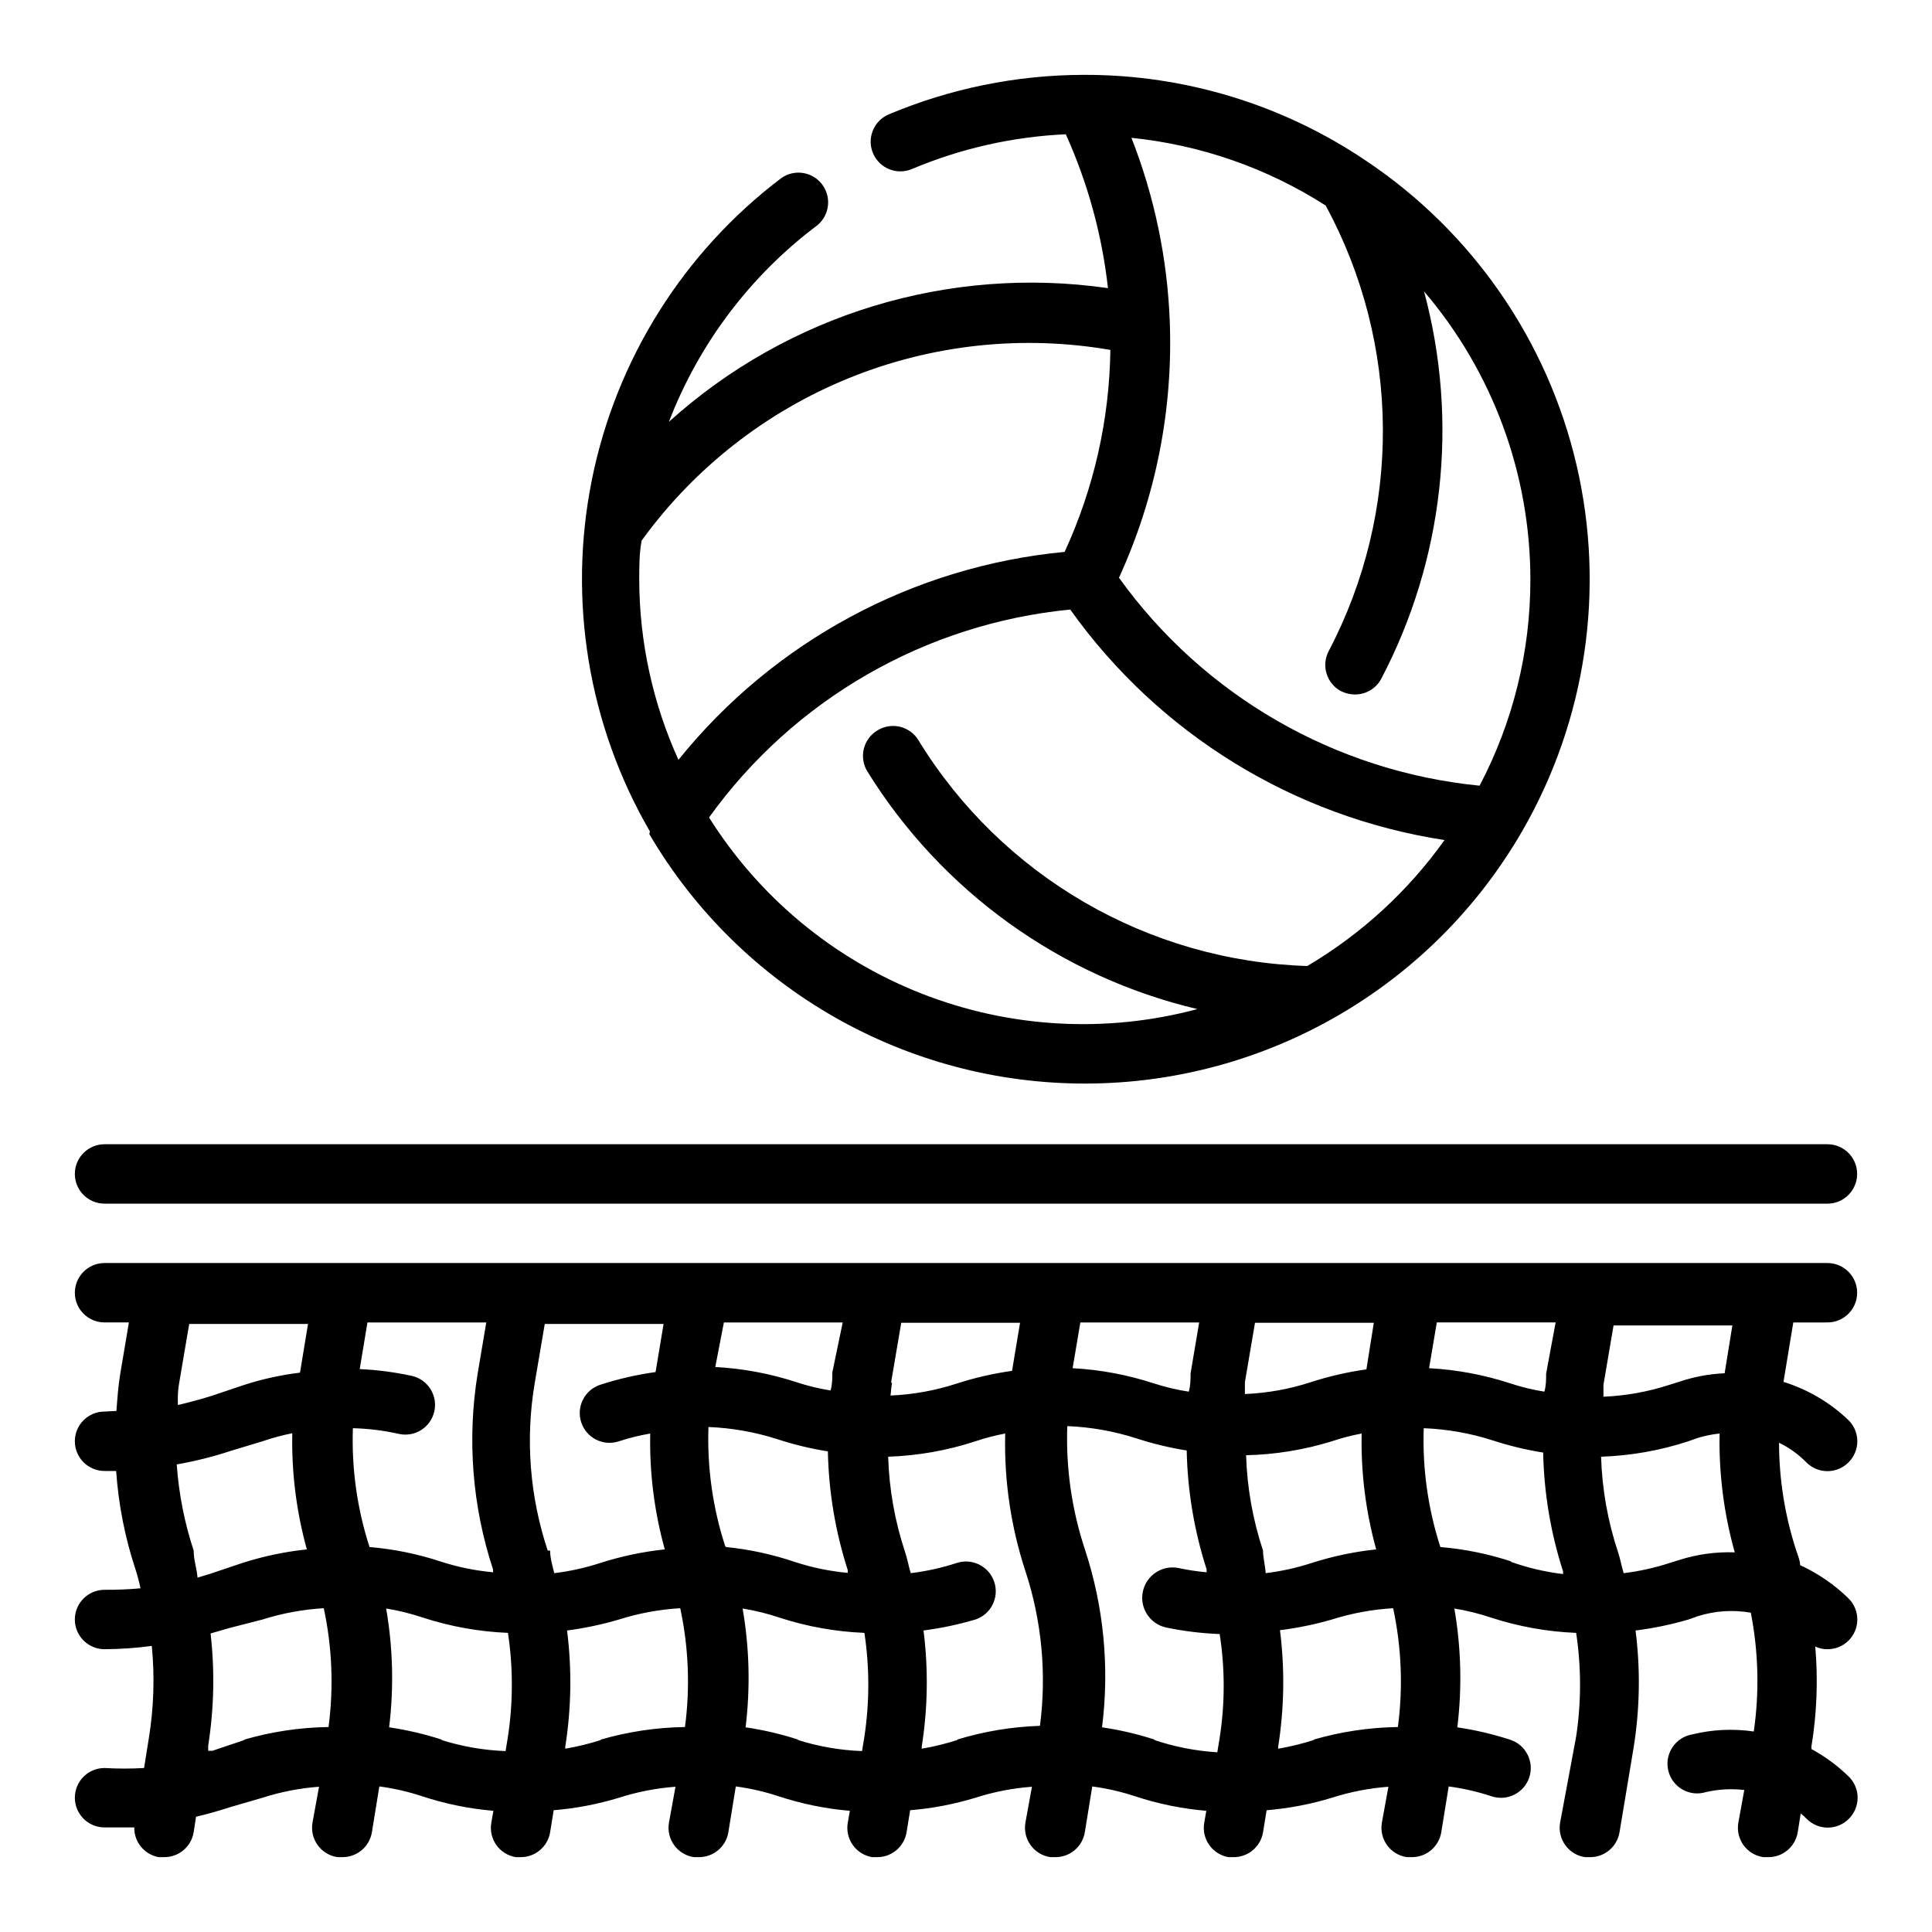
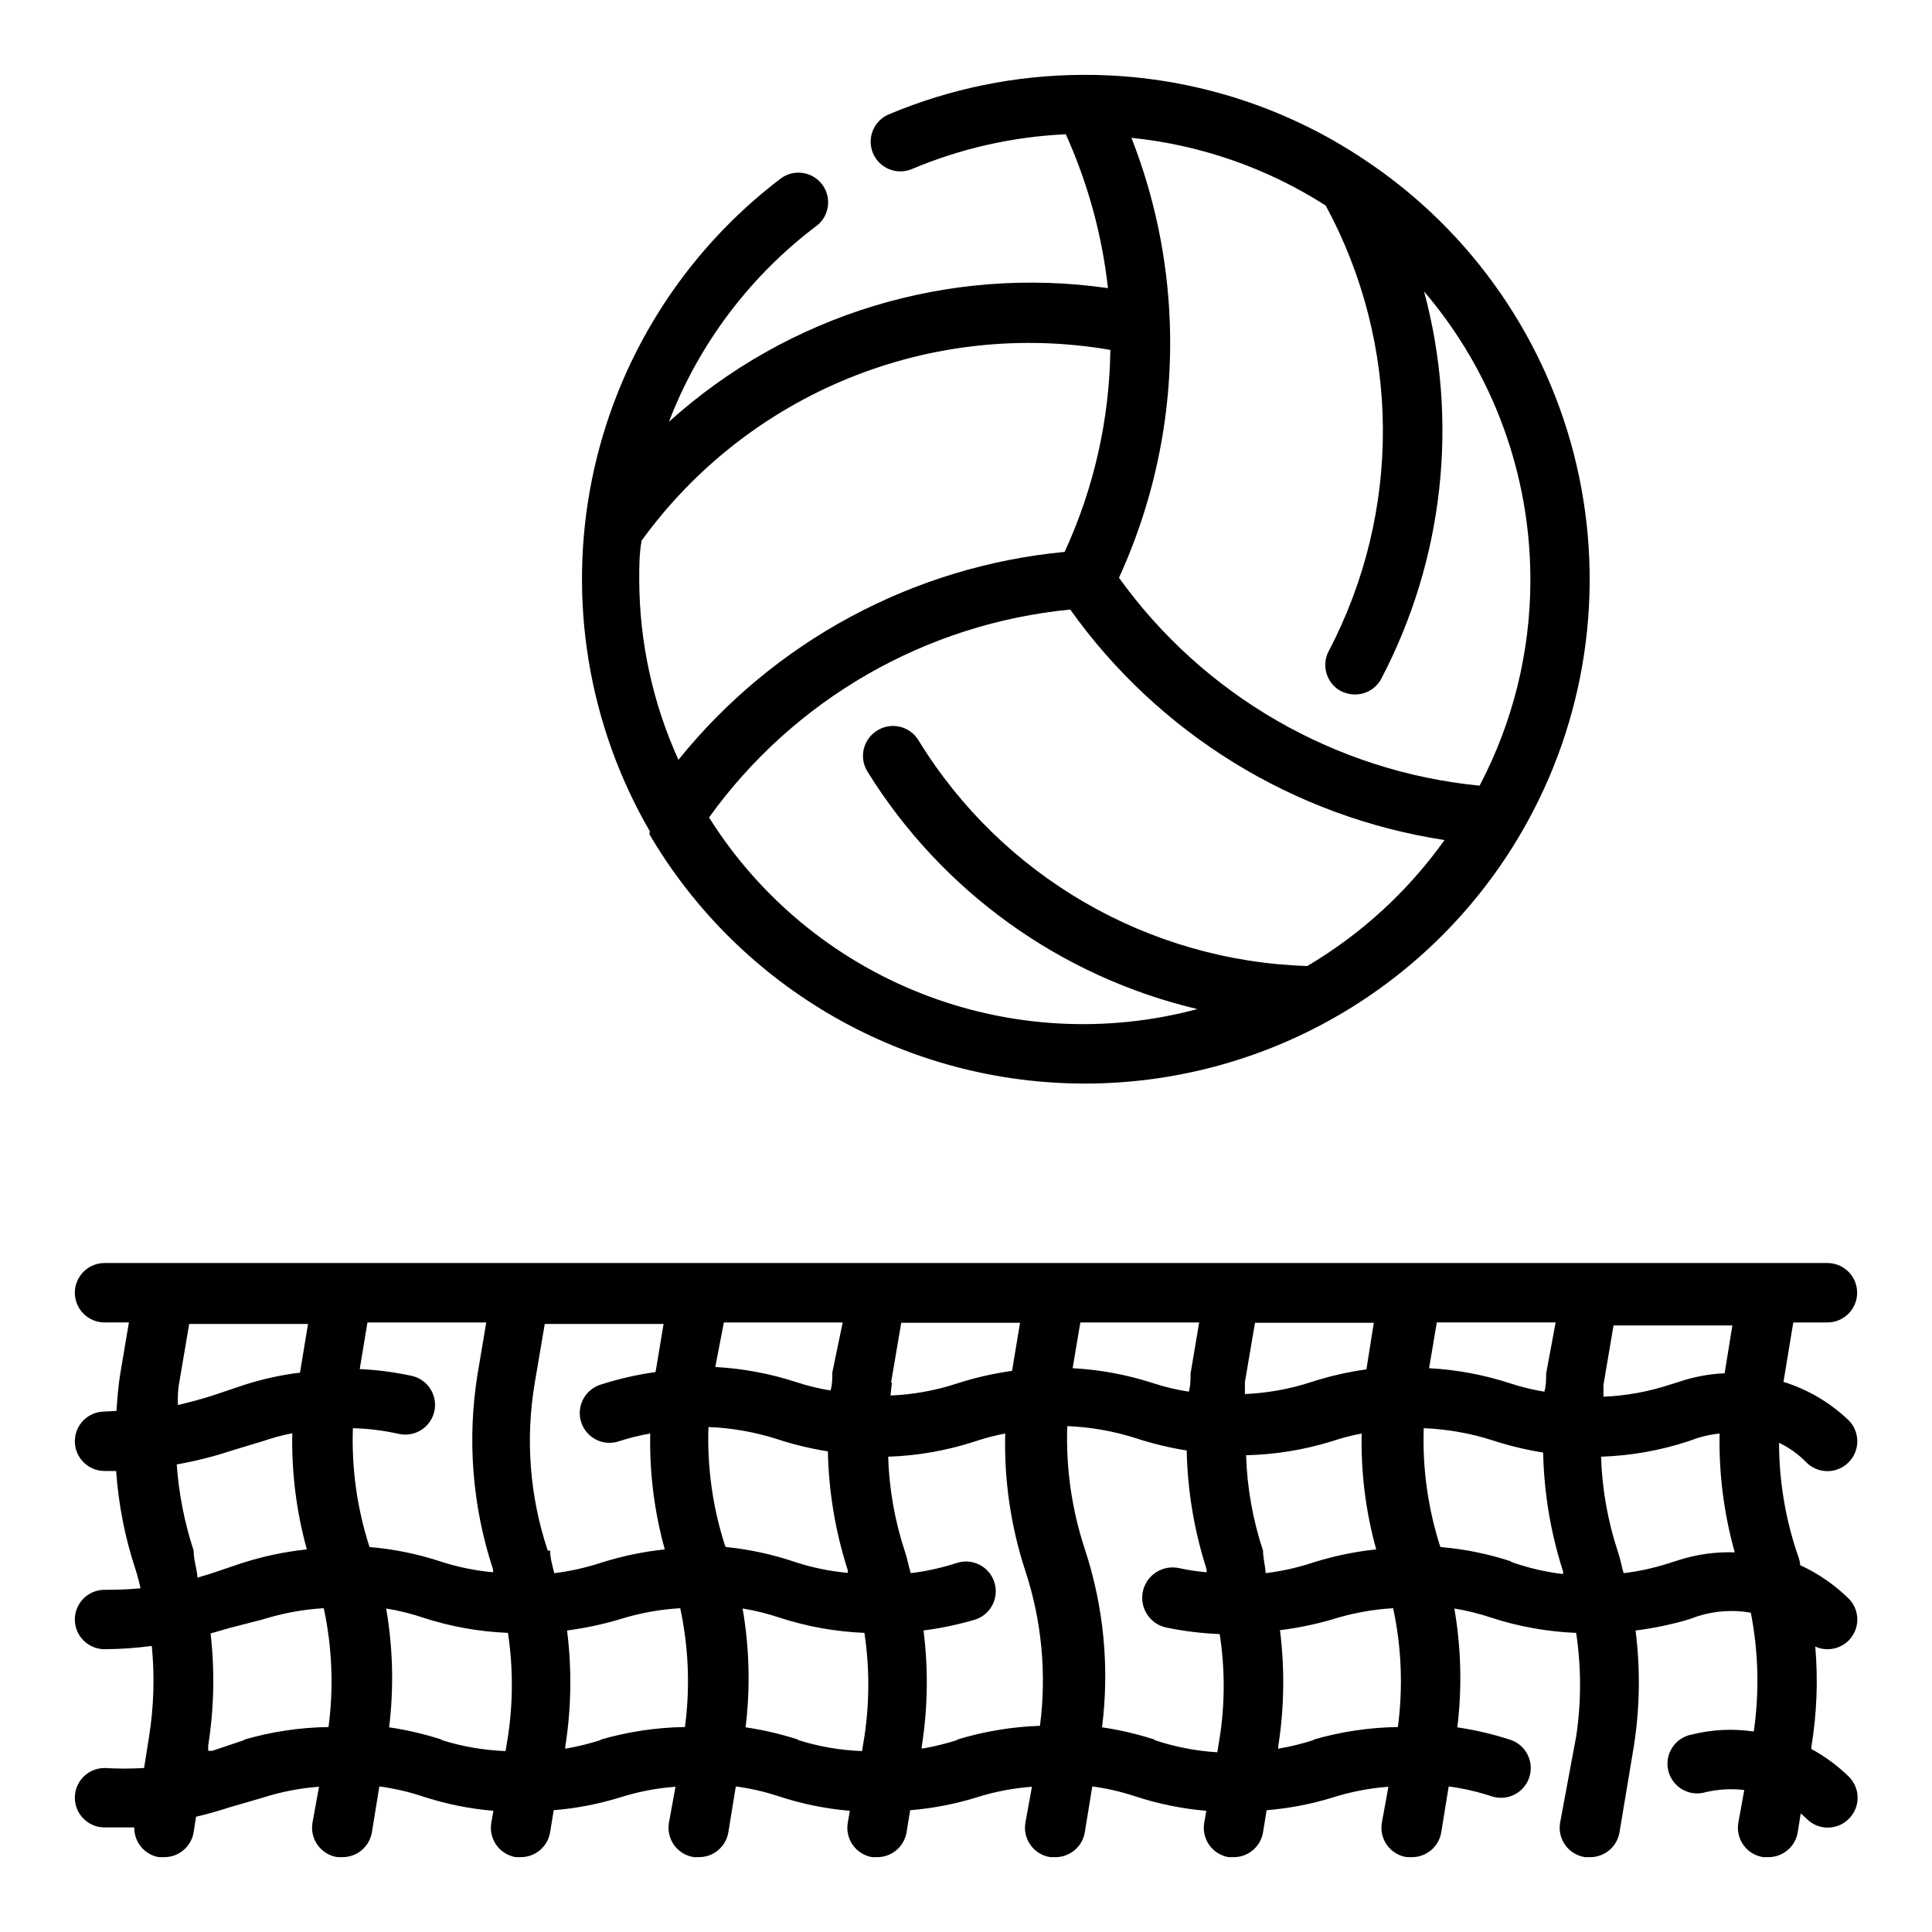
<svg xmlns="http://www.w3.org/2000/svg" fill="#000000" width="800px" height="800px" version="1.1" viewBox="144 144 512 512">
  <g>
-     <path d="m171.71 462.98h456.58c4.348 0 7.871-3.527 7.871-7.875 0-4.348-3.523-7.871-7.871-7.871h-456.58c-4.348 0-7.875 3.523-7.875 7.871 0 4.348 3.527 7.875 7.875 7.875z" />
    <path d="m628.29 494.46c4.348 0 7.871-3.523 7.871-7.871s-3.523-7.871-7.871-7.871h-456.58c-4.348 0-7.875 3.523-7.875 7.871s3.527 7.871 7.875 7.871h6.453l-2.281 13.539c-0.551 3.305-0.789 6.613-1.023 9.918l-3.148 0.16c-4.348 0-7.875 3.523-7.875 7.871 0 4.348 3.527 7.875 7.875 7.875h3.07c0.617 8.945 2.363 17.781 5.195 26.293 0.5 1.574 0.922 3.18 1.258 4.801-3.164 0.289-6.344 0.422-9.523 0.395-4.348 0-7.875 3.523-7.875 7.871s3.527 7.871 7.875 7.871c4.184-0.016 8.367-0.305 12.516-0.867 0.797 8.16 0.531 16.391-0.789 24.484l-1.258 7.871c-3.488 0.199-6.984 0.199-10.469 0-4.348 0-7.875 3.523-7.875 7.871 0 4.348 3.527 7.875 7.875 7.875h7.871c-0.062 3.848 2.668 7.176 6.453 7.871h1.418c3.902 0.051 7.25-2.762 7.871-6.613l0.629-4.094c3.07-0.707 6.062-1.574 8.973-2.519l8.664-2.519c4.852-1.559 9.871-2.535 14.957-2.91l-1.734 9.523c-0.359 2.094 0.137 4.242 1.383 5.961 1.246 1.719 3.133 2.863 5.231 3.172h1.262c3.898 0.051 7.246-2.762 7.871-6.613l1.969-12.121v-0.004c3.852 0.512 7.644 1.383 11.336 2.602 6.121 2.019 12.465 3.316 18.891 3.856l-0.551 3.148c-0.363 2.07 0.113 4.195 1.324 5.91 1.211 1.715 3.059 2.875 5.133 3.223h1.258c3.898 0.051 7.25-2.762 7.871-6.613l0.945-5.824c5.875-0.48 11.68-1.59 17.32-3.309 4.852-1.559 9.871-2.535 14.957-2.91l-1.734 9.523c-0.359 2.094 0.137 4.242 1.383 5.961 1.242 1.719 3.129 2.863 5.231 3.172h1.258c3.902 0.051 7.25-2.762 7.875-6.613l1.969-12.121v-0.004c3.848 0.512 7.644 1.383 11.332 2.602 6.125 2.019 12.469 3.316 18.895 3.856l-0.551 3.148c-0.363 2.07 0.113 4.195 1.324 5.91 1.211 1.715 3.059 2.875 5.129 3.223h1.262c3.898 0.051 7.246-2.762 7.871-6.613l0.945-5.824c5.875-0.48 11.68-1.59 17.316-3.309 4.856-1.559 9.875-2.535 14.957-2.91l-1.73 9.523c-0.363 2.094 0.137 4.242 1.383 5.961 1.242 1.719 3.129 2.863 5.231 3.172h1.258c3.902 0.051 7.25-2.762 7.875-6.613l1.969-12.121-0.004-0.004c3.852 0.512 7.648 1.383 11.336 2.602 6.125 2.019 12.469 3.316 18.895 3.856l-0.551 3.148c-0.367 2.07 0.113 4.195 1.324 5.91 1.211 1.715 3.059 2.875 5.129 3.223h1.262c3.898 0.051 7.246-2.762 7.871-6.613l0.945-5.824c5.875-0.48 11.68-1.59 17.316-3.309 4.856-1.559 9.875-2.535 14.957-2.91l-1.73 9.523c-0.363 2.094 0.137 4.242 1.379 5.961 1.246 1.719 3.133 2.863 5.234 3.172h1.258c3.902 0.051 7.25-2.762 7.871-6.613l1.969-12.121v-0.004c3.852 0.512 7.648 1.383 11.336 2.602 4.133 1.391 8.605-0.832 10-4.961 1.391-4.129-0.832-8.605-4.961-9.996-4.594-1.5-9.309-2.606-14.09-3.309 1.281-10.477 1.016-21.086-0.789-31.488 3.34 0.543 6.633 1.359 9.84 2.441 7.262 2.359 14.809 3.707 22.438 4.016 1.375 9.105 1.375 18.367 0 27.473l-4.254 22.828c-0.359 2.094 0.137 4.242 1.383 5.961 1.246 1.719 3.133 2.863 5.231 3.172h1.262c3.898 0.051 7.246-2.762 7.871-6.613l3.777-22.672c1.613-10.184 1.773-20.547 0.473-30.781 4.742-0.594 9.426-1.566 14.012-2.91l2.441-0.867c4.551-1.445 9.387-1.766 14.09-0.945 2.031 10.379 2.297 21.023 0.789 31.488-5.457-0.801-11.02-0.535-16.375 0.789-2.141 0.379-4.027 1.625-5.215 3.445-1.191 1.816-1.574 4.047-1.062 6.16 0.512 2.109 1.875 3.918 3.762 4.988 1.891 1.074 4.141 1.32 6.215 0.676 3.328-0.766 6.766-0.953 10.156-0.551l-1.574 8.66c-0.363 2.094 0.137 4.242 1.379 5.961 1.246 1.719 3.133 2.863 5.234 3.172h1.258c3.898 0.051 7.25-2.762 7.871-6.613l0.789-4.961c0.559 0.434 1.086 0.906 1.574 1.418 1.477 1.492 3.488 2.328 5.59 2.328 2.098 0 4.109-0.836 5.586-2.328 1.492-1.477 2.332-3.488 2.332-5.59 0-2.098-0.84-4.109-2.332-5.59-2.953-2.883-6.289-5.348-9.918-7.32v-0.629c1.445-8.766 1.789-17.676 1.023-26.527 1.008 0.477 2.113 0.719 3.231 0.707 2.09 0.012 4.102-0.809 5.586-2.281 1.492-1.48 2.328-3.492 2.328-5.59s-0.836-4.113-2.328-5.59c-3.738-3.652-8.078-6.637-12.828-8.816 0-1.258-0.629-2.598-1.023-3.856-3.008-9.23-4.551-18.871-4.566-28.578 2.699 1.297 5.148 3.055 7.242 5.195 1.477 1.492 3.488 2.328 5.59 2.328 2.098 0 4.109-0.836 5.586-2.328 1.492-1.477 2.328-3.488 2.328-5.59 0-2.098-0.836-4.109-2.328-5.586-4.883-4.676-10.785-8.152-17.238-10.156l2.598-15.742zm-74.547 13.539c0 1.574 0 3.227-0.473 4.801l-0.004 0.004c-3.07-0.492-6.098-1.23-9.051-2.203-6.957-2.273-14.184-3.625-21.492-4.016l2.047-12.125h31.488zm-103.99 2.598-0.004 0.004c-6.957-2.273-14.184-3.625-21.492-4.016l2.047-12.125h31.488l-2.281 13.539c0 1.574 0 3.227-0.473 4.801v0.004c-3.152-0.48-6.258-1.219-9.289-2.203zm-207.82 43.375-0.004 0.004c-3.289-10.16-4.781-20.816-4.41-31.488 4.082 0.102 8.141 0.605 12.125 1.496 4.238 0.977 8.465-1.668 9.445-5.906 0.977-4.238-1.664-8.469-5.906-9.445-4.559-0.996-9.191-1.602-13.852-1.812l2.047-12.359h31.488l-2.281 13.539-0.004 0.004c-2.828 17.395-1.422 35.215 4.094 51.953v0.711c-4.711-0.43-9.355-1.379-13.855-2.836-6.125-2.023-12.465-3.316-18.891-3.856zm47.23 0.945-0.004 0.004c-4.762-14.27-5.953-29.488-3.465-44.32l2.676-15.742h31.488l-2.125 12.754v-0.004c-4.996 0.695-9.922 1.828-14.719 3.383-1.984 0.672-3.621 2.098-4.551 3.973-0.93 1.875-1.078 4.043-0.41 6.027 1.391 4.129 5.867 6.352 10 4.957 2.699-0.883 5.461-1.566 8.266-2.047-0.219 10.367 1.082 20.711 3.856 30.703-5.828 0.613-11.578 1.828-17.16 3.621-3.945 1.281-8.004 2.18-12.125 2.676-0.551-2.203-1.102-4.094-1.102-5.981zm75.414-47.23c0 1.574 0 3.227-0.473 4.801h-0.004c-3.07-0.492-6.098-1.227-9.051-2.203-6.957-2.273-14.184-3.625-21.492-4.016l2.281-11.809h31.488zm-28.418 45.973h-0.004c-3.285-10.16-4.777-20.816-4.406-31.488 6.203 0.242 12.348 1.328 18.262 3.227 4.367 1.43 8.844 2.508 13.383 3.231 0.219 10.695 1.996 21.301 5.273 31.488v0.707c-4.711-0.426-9.355-1.379-13.855-2.836-5.965-2.039-12.145-3.387-18.422-4.012zm44.004-43.375 2.676-15.742h31.488l-2.125 12.754-0.004-0.004c-4.996 0.699-9.922 1.832-14.719 3.387-5.656 1.84-11.535 2.902-17.477 3.148 0.156-1.18 0.156-2.203 0.395-3.227zm125.95-3.387-0.004 0.004c-4.996 0.695-9.922 1.828-14.719 3.383-5.656 1.844-11.535 2.902-17.477 3.148v-3.148l2.676-15.742h31.488zm-27.398 48.023c-2.711-8.164-4.223-16.676-4.488-25.27 7.719-0.172 15.375-1.418 22.75-3.703 2.574-0.863 5.203-1.551 7.875-2.047-0.219 10.367 1.082 20.711 3.856 30.703-5.828 0.613-11.578 1.828-17.16 3.621-3.945 1.281-8.004 2.18-12.125 2.676-0.156-2.203-0.707-4.094-0.707-5.981zm-287.25-44.32 2.676-15.742h31.488l-2.125 12.91v-0.004c-5 0.605-9.926 1.688-14.723 3.227l-8.66 2.914c-2.992 0.945-5.984 1.73-8.973 2.441-0.078-2.203 0-4.016 0.316-5.746zm3.856 44.32c-2.43-7.398-3.938-15.066-4.484-22.832 4.883-0.852 9.699-2.062 14.406-3.621l8.344-2.519c2.57-0.891 5.199-1.602 7.871-2.125-0.215 10.395 1.086 20.762 3.856 30.781-5.828 0.613-11.578 1.828-17.16 3.621l-8.66 2.914-3.148 0.945c-0.234-2.68-1.023-4.648-1.023-7.164zm13.617 50.145-8.66 2.914h-1.102v-1.418l0.004-0.004c1.547-9.816 1.758-19.801 0.629-29.676l5.195-1.496 8.582-2.203c5.262-1.66 10.707-2.668 16.215-2.992 2.227 10.348 2.652 20.996 1.262 31.488-7.625 0.109-15.199 1.25-22.516 3.387zm52.27 0h0.004c-4.594-1.5-9.309-2.606-14.09-3.309 1.281-10.477 1.016-21.086-0.789-31.488 3.344 0.543 6.633 1.359 9.84 2.441 7.262 2.359 14.809 3.707 22.438 4.016 1.375 9.105 1.375 18.367 0 27.473l-0.629 3.856h-0.004c-5.828-0.215-11.602-1.223-17.16-2.988zm42.195 0h0.004c-3.141 1.016-6.352 1.805-9.605 2.359v-0.551c1.613-10.184 1.773-20.547 0.473-30.781 4.66-0.605 9.27-1.578 13.777-2.91 5.262-1.66 10.707-2.668 16.215-2.992 2.223 10.348 2.648 20.996 1.258 31.488-7.621 0.109-15.195 1.25-22.512 3.387zm52.27 0h0.004c-4.594-1.5-9.309-2.606-14.09-3.309 1.281-10.477 1.016-21.086-0.789-31.488 3.34 0.543 6.633 1.359 9.84 2.441 7.262 2.359 14.809 3.707 22.438 4.016 1.375 9.105 1.375 18.367 0 27.473l-0.629 3.856h-0.004c-5.828-0.215-11.602-1.223-17.16-2.988zm42.195 0h0.004c-3.141 1.016-6.352 1.805-9.605 2.359v-0.551c1.613-10.184 1.773-20.547 0.473-30.781 4.66-0.605 9.266-1.578 13.773-2.91 4.133-1.391 6.352-5.867 4.961-9.996-1.391-4.133-5.867-6.352-9.996-4.961-3.945 1.281-8.008 2.18-12.125 2.676-0.551-1.812-0.867-3.699-1.496-5.59-2.711-8.16-4.223-16.672-4.484-25.27 7.867-0.262 15.66-1.637 23.141-4.094 2.574-0.863 5.203-1.551 7.875-2.047-0.316 12.367 1.492 24.695 5.352 36.449 4.34 13.211 5.656 27.227 3.859 41.012-7.508 0.25-14.945 1.492-22.121 3.703zm52.27 0h0.004c-4.598-1.5-9.309-2.606-14.094-3.309 2.019-15.887 0.457-32.023-4.562-47.23-3.465-10.504-5.039-21.539-4.644-32.59 6.203 0.242 12.348 1.328 18.262 3.227 4.367 1.426 8.844 2.504 13.383 3.227 0.219 10.695 1.996 21.305 5.273 31.488v0.789c-2.461-0.215-4.906-0.582-7.32-1.105-4.348-0.934-8.629 1.832-9.566 6.18-0.934 4.348 1.832 8.633 6.18 9.566 4.668 0.969 9.406 1.547 14.172 1.73 1.418 9.105 1.418 18.371 0 27.477l-0.629 3.856c-5.738-0.348-11.406-1.461-16.848-3.305zm42.195 0c-3.141 1.016-6.348 1.805-9.602 2.359v-0.551c1.613-10.211 1.77-20.602 0.473-30.859 4.66-0.578 9.266-1.527 13.773-2.832 5.262-1.66 10.711-2.668 16.219-2.992 2.223 10.348 2.648 20.996 1.258 31.488-7.621 0.109-15.195 1.25-22.512 3.387zm52.27-47.23 0.004-0.004c-6.125-2.023-12.469-3.316-18.895-3.856-3.285-10.16-4.777-20.816-4.41-31.488 6.207 0.242 12.352 1.328 18.266 3.227 4.367 1.426 8.844 2.504 13.383 3.227 0.219 10.695 1.996 21.305 5.273 31.488v0.711c-4.781-0.57-9.48-1.68-14.012-3.309zm44.32-0.398-2.519 0.789c-3.941 1.281-8.004 2.18-12.121 2.676-0.551-1.812-0.867-3.699-1.496-5.59-2.711-8.16-4.223-16.672-4.488-25.27 7.871-0.262 15.664-1.637 23.145-4.094l2.441-0.867v0.004c1.898-0.59 3.848-0.984 5.824-1.184-0.215 10.637 1.141 21.246 4.016 31.488-5.016-0.172-10.02 0.52-14.801 2.047zm12.121-49.516 0.004 0.004c-4.129 0.184-8.211 0.953-12.125 2.281l-2.519 0.789v-0.004c-5.652 1.844-11.531 2.902-17.473 3.152v-3.148l2.676-15.742h31.488z" />
    <path d="m316.08 365.05c24.117 41.105 68.273 66.285 115.93 66.105 47.656-0.176 91.625-25.688 115.43-66.973 16.906-29.312 22.039-63.953 14.367-96.91-7.672-32.961-27.582-61.77-55.695-80.602-22.031-14.91-48.027-22.863-74.625-22.832h-0.551c-17.66 0.066-35.129 3.625-51.406 10.473-3.996 1.695-5.863 6.312-4.172 10.312 1.699 3.996 6.312 5.863 10.312 4.172 12.941-5.457 26.746-8.574 40.777-9.211 5.836 12.922 9.609 26.684 11.176 40.777-42.117-6.066-84.754 6.914-116.35 35.422 7.961-20.723 21.602-38.785 39.359-52.109 3.238-2.699 3.777-7.465 1.227-10.816-2.551-3.352-7.289-4.102-10.75-1.703-25.953 19.633-43.828 48.082-50.254 79.984-6.426 31.902-0.953 65.055 15.379 93.203zm174.37 34.953c-42.234-1.309-80.973-23.801-103.05-59.828-1.105-1.824-2.898-3.117-4.977-3.594-2.078-0.473-4.258-0.086-6.043 1.074-3.656 2.297-4.777 7.106-2.519 10.785 19.668 31.738 51.121 54.387 87.457 62.977-24.164 6.477-49.77 5.043-73.062-4.098-23.289-9.137-43.039-25.496-56.352-46.68 22.484-31.293 57.371-51.371 95.723-55.102 23.449 32.93 59.23 54.965 99.188 61.086-9.656 13.547-22.047 24.914-36.367 33.379zm59.117-102.34c0.008 19.004-4.609 37.73-13.461 54.551-38.297-3.773-73.113-23.852-95.566-55.105 9.742-21.277 14.352-44.547 13.461-67.934-0.633-16.672-4.066-33.117-10.156-48.648 18.332 1.863 35.969 8.012 51.484 17.949 19.922 36.77 20.219 81.047 0.789 118.08-2.023 3.848-0.543 8.605 3.305 10.629 1.129 0.555 2.363 0.852 3.621 0.863 2.93 0.023 5.629-1.586 7.008-4.172 16.555-31.57 20.605-68.227 11.336-102.65 18.199 21.305 28.191 48.414 28.18 76.438zm-235.53-10.395c13.906-19.195 32.922-34.109 54.879-43.043 21.957-8.934 45.984-11.531 69.344-7.492-0.25 18.492-4.379 36.73-12.125 53.527-40.145 3.82-77.047 23.691-102.34 55.105-6.801-14.988-10.344-31.246-10.391-47.703 0-3.465 0-6.93 0.629-10.395z" />
  </g>
</svg>